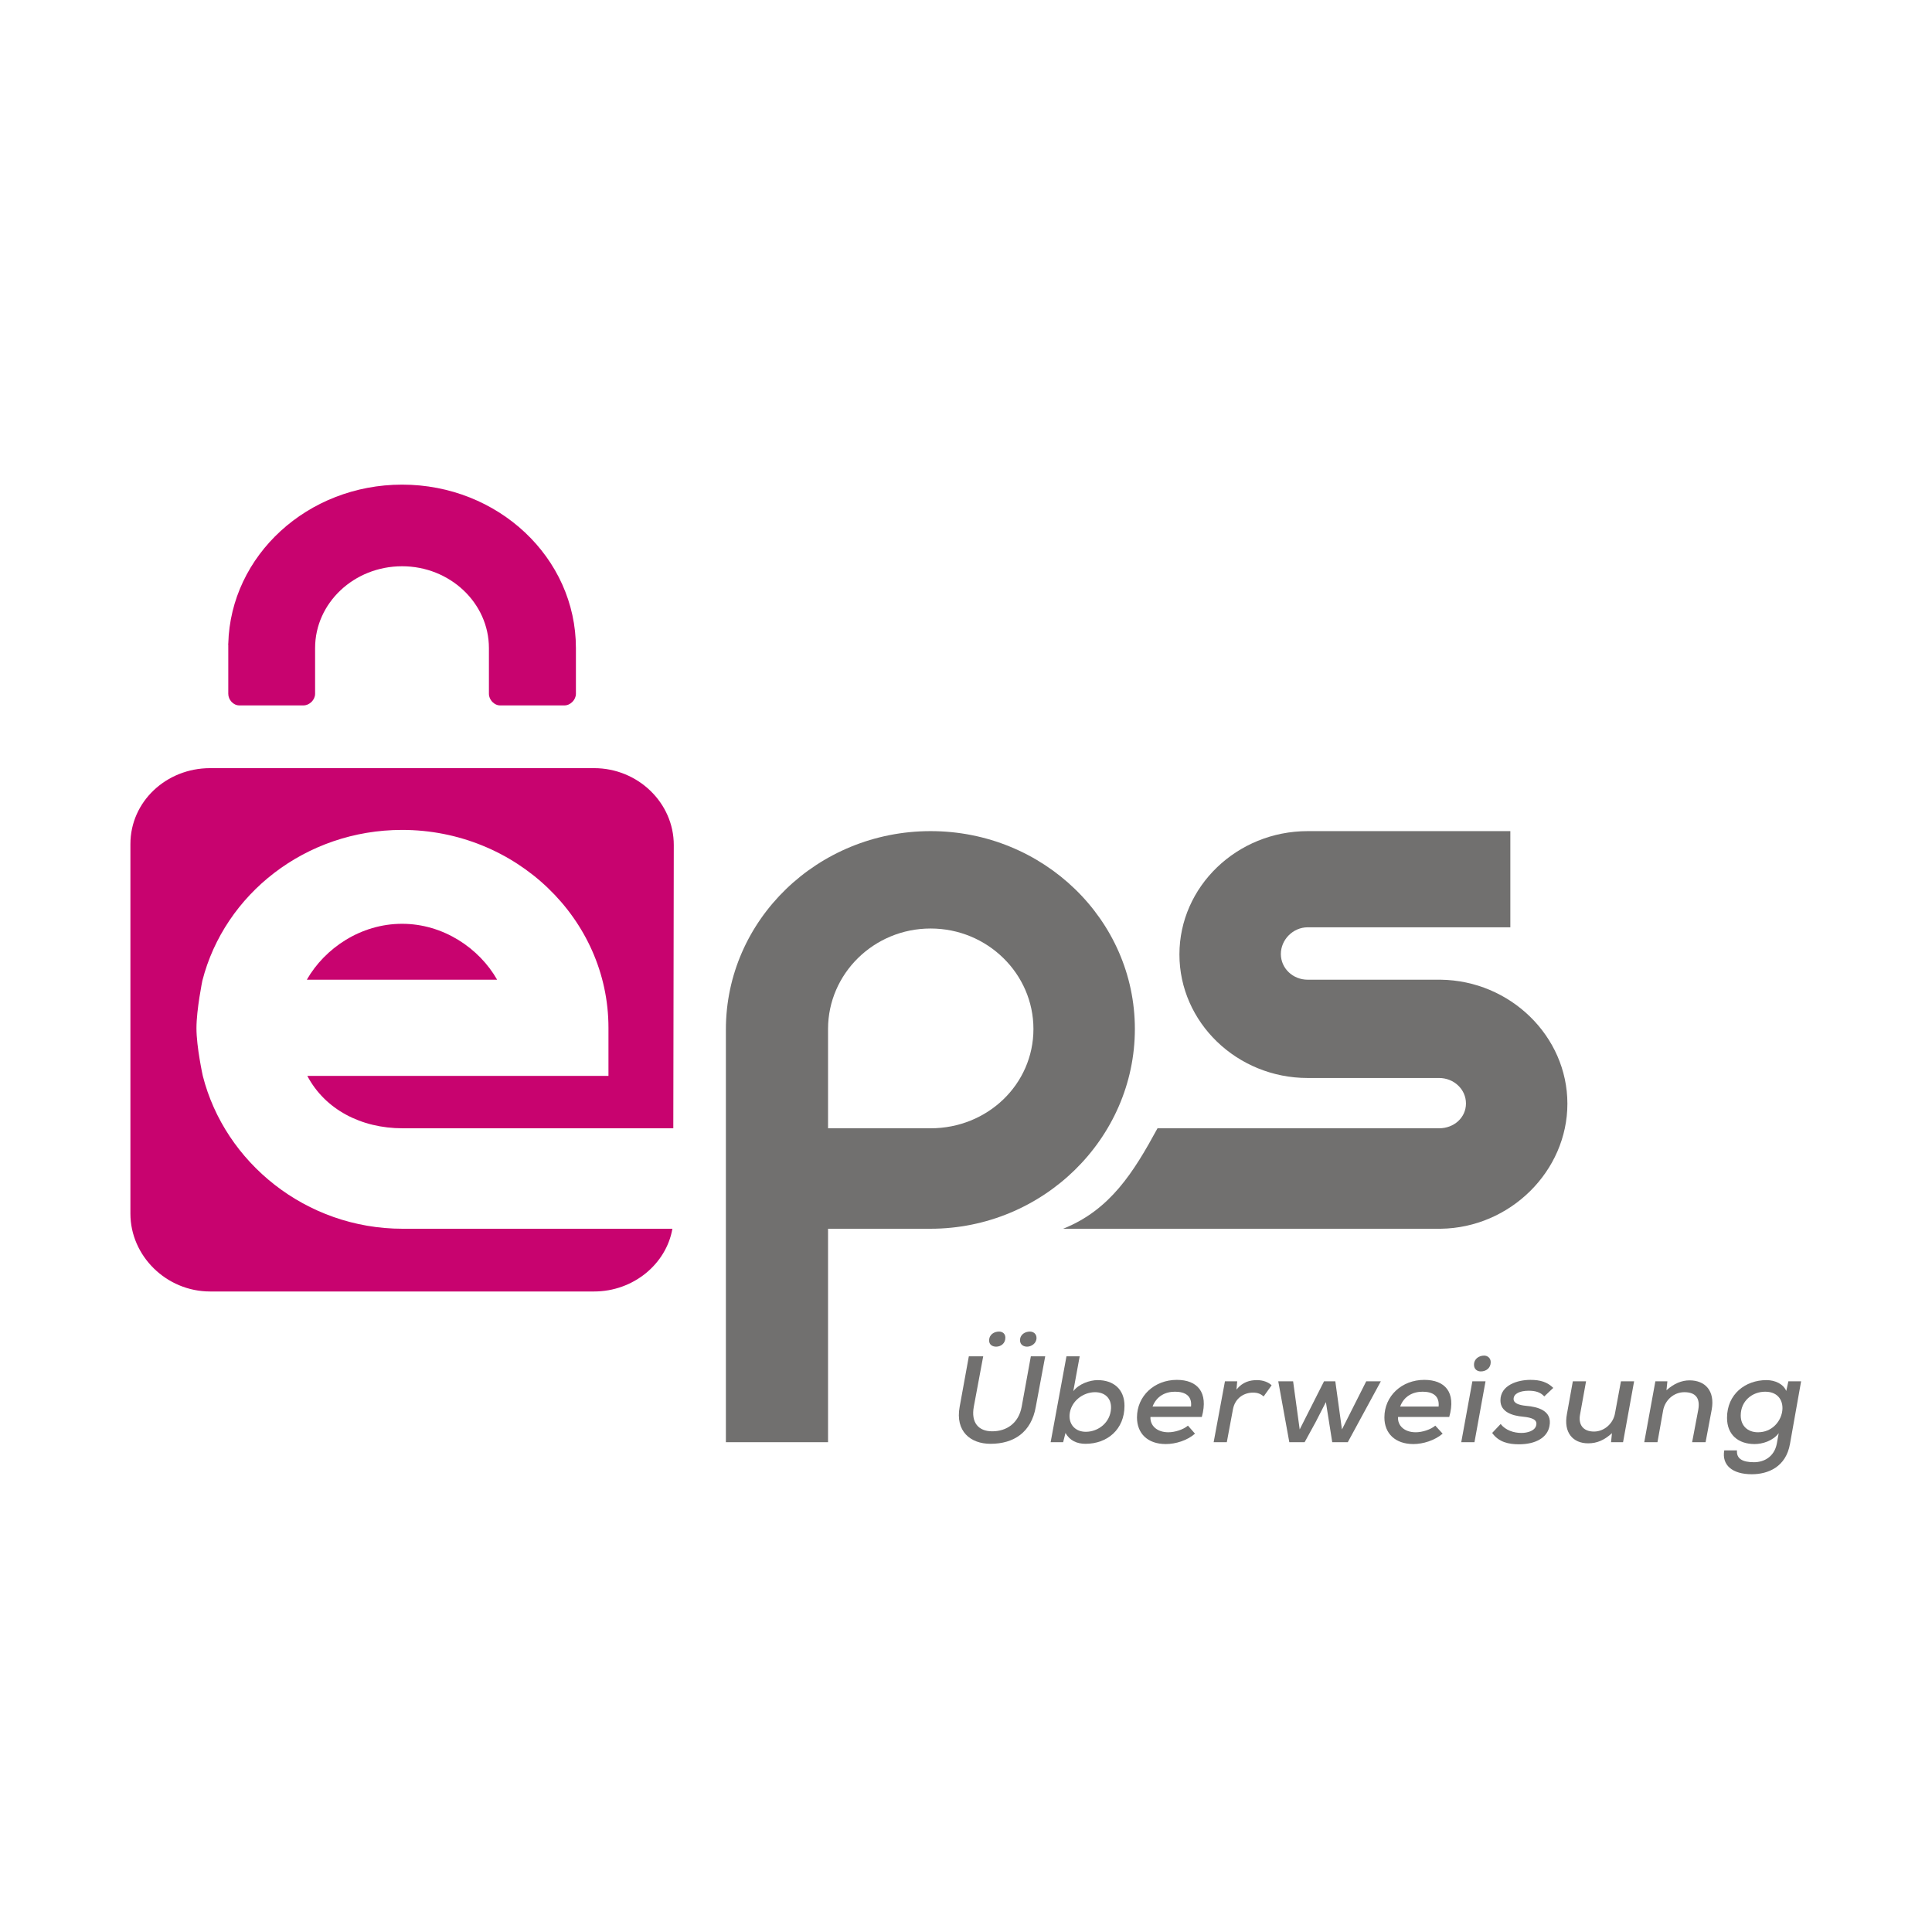
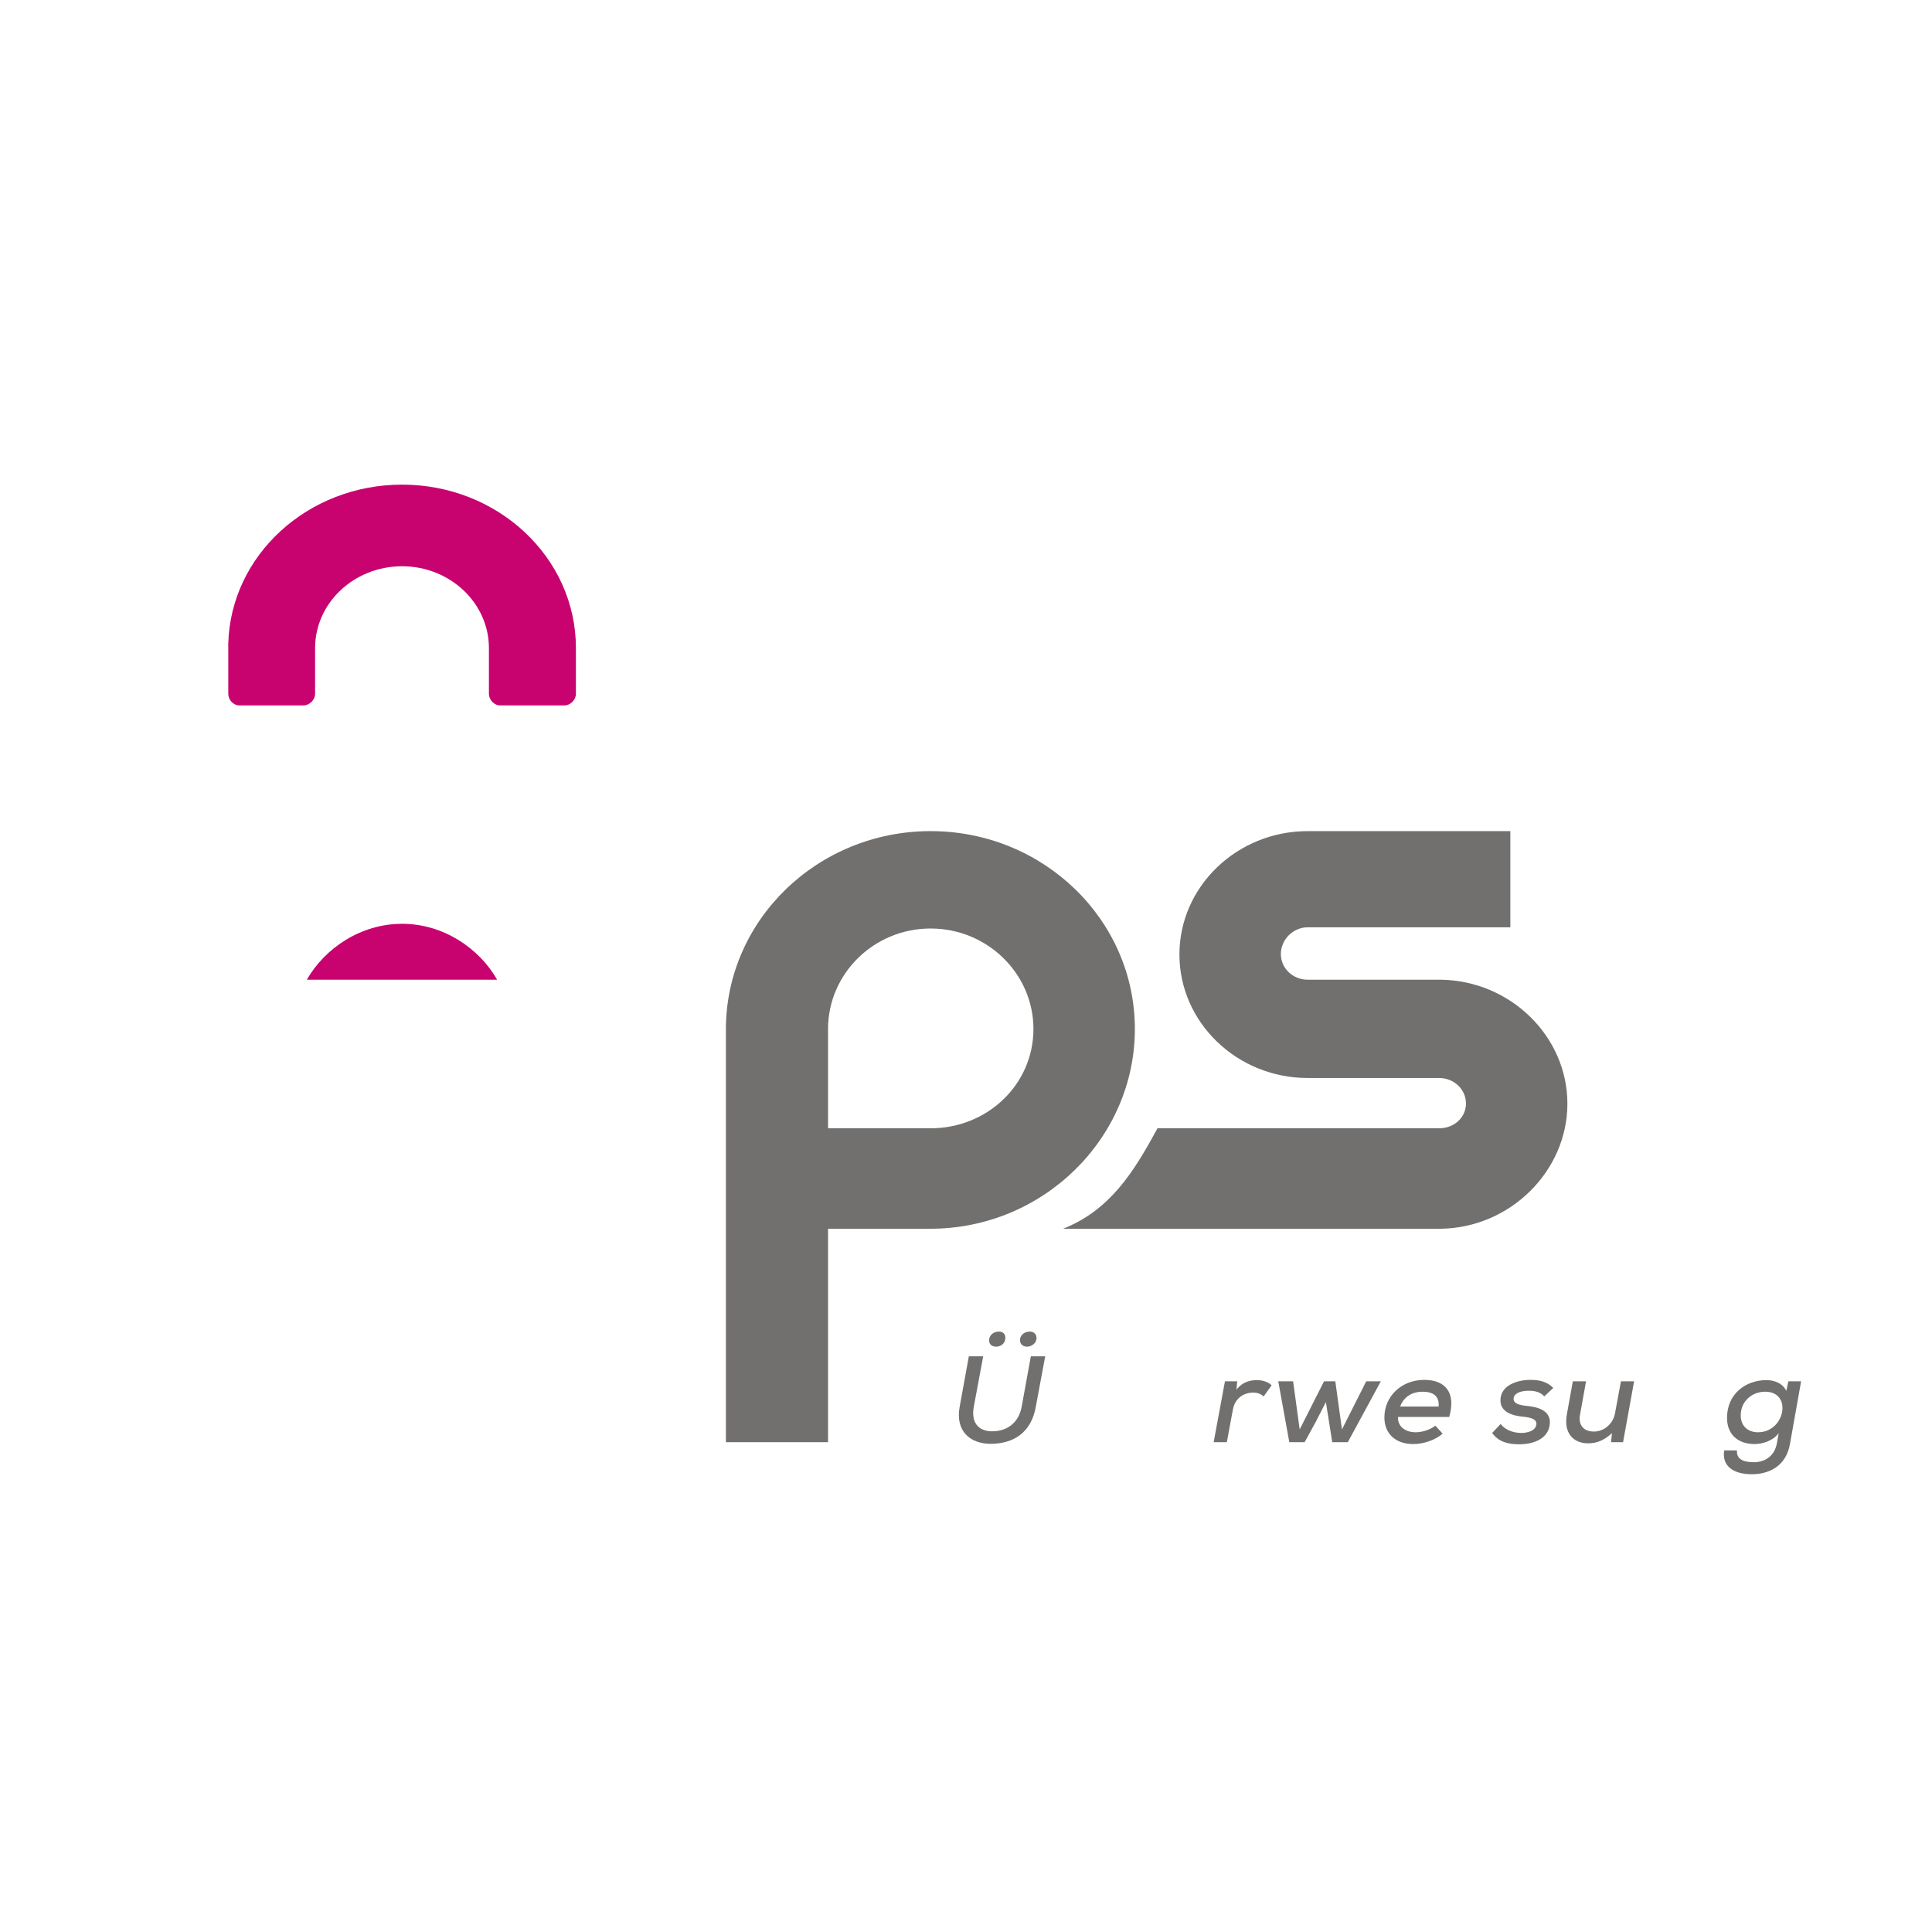
<svg xmlns="http://www.w3.org/2000/svg" width="32px" height="32px" viewBox="0 0 32 20" version="1.1">
  <g id="surface1">
    <path style=" stroke:none;fill-rule:nonzero;fill:rgb(44.314%,43.922%,43.529%);fill-opacity:1;" d="M 23.863 10.227 L 21.66 10.227 C 21.414 10.227 21.215 10.039 21.215 9.801 C 21.215 9.566 21.414 9.359 21.66 9.359 L 25.016 9.359 L 25.016 7.766 L 21.66 7.766 C 20.488 7.766 19.535 8.684 19.535 9.809 C 19.535 10.934 20.488 11.855 21.66 11.855 L 23.836 11.855 C 24.082 11.855 24.281 12.043 24.281 12.277 C 24.281 12.512 24.082 12.688 23.836 12.688 L 19.172 12.688 C 18.777 13.414 18.391 14.039 17.609 14.352 L 23.863 14.352 C 25.016 14.336 25.961 13.395 25.961 12.281 C 25.961 11.164 25.016 10.242 23.863 10.227 " />
    <path style=" stroke:none;fill-rule:nonzero;fill:rgb(44.314%,43.922%,43.529%);fill-opacity:1;" d="M 15.414 7.766 C 13.543 7.766 12.023 9.238 12.023 11.051 L 12.023 17.887 L 13.715 17.887 L 13.715 14.352 L 15.41 14.352 C 17.277 14.352 18.797 12.855 18.797 11.043 C 18.797 9.234 17.281 7.766 15.414 7.766 M 15.414 12.688 L 13.715 12.688 L 13.715 11.043 C 13.715 10.129 14.473 9.379 15.414 9.379 C 16.355 9.379 17.117 10.129 17.117 11.043 C 17.117 11.961 16.355 12.688 15.414 12.688 " />
-     <path style=" stroke:none;fill-rule:nonzero;fill:rgb(78.431%,1.176%,43.529%);fill-opacity:1;" d="M 6.668 14.352 C 5.066 14.352 3.723 13.254 3.359 11.82 C 3.359 11.82 3.254 11.344 3.254 11.031 C 3.254 10.719 3.352 10.242 3.352 10.242 C 3.719 8.809 5.062 7.746 6.66 7.746 C 8.539 7.746 10.078 9.215 10.078 11.023 L 10.078 11.82 L 5.09 11.82 C 5.383 12.375 5.98 12.688 6.668 12.688 L 11.152 12.688 L 11.16 7.996 C 11.16 7.297 10.566 6.723 9.84 6.723 L 3.48 6.723 C 2.754 6.723 2.16 7.277 2.16 7.98 L 2.16 14.102 C 2.16 14.801 2.754 15.391 3.48 15.391 L 9.84 15.391 C 10.488 15.391 11.035 14.938 11.137 14.352 Z M 6.668 14.352 " />
    <path style=" stroke:none;fill-rule:nonzero;fill:rgb(78.431%,1.176%,43.529%);fill-opacity:1;" d="M 6.66 9.301 C 5.973 9.301 5.379 9.707 5.082 10.227 L 8.234 10.227 C 7.938 9.707 7.344 9.301 6.66 9.301 " />
    <path style=" stroke:none;fill-rule:nonzero;fill:rgb(78.431%,1.176%,43.529%);fill-opacity:1;" d="M 9.539 4.734 C 9.539 3.238 8.25 2.027 6.66 2.027 C 5.094 2.027 3.82 3.199 3.781 4.66 C 3.777 4.664 3.781 4.672 3.781 4.68 L 3.781 5.492 C 3.781 5.59 3.863 5.684 3.965 5.684 L 5.023 5.684 C 5.129 5.684 5.219 5.59 5.219 5.492 L 5.219 4.734 C 5.219 3.988 5.863 3.379 6.66 3.379 C 7.453 3.379 8.098 3.988 8.098 4.734 L 8.098 5.492 C 8.098 5.59 8.184 5.684 8.285 5.684 L 9.348 5.684 C 9.449 5.684 9.539 5.59 9.539 5.492 Z M 9.539 4.734 " />
    <path style=" stroke:none;fill-rule:nonzero;fill:rgb(44.314%,43.922%,43.529%);fill-opacity:1;" d="M 17.312 16.465 L 17.156 17.301 C 17.082 17.723 16.793 17.914 16.406 17.914 C 16.074 17.914 15.82 17.707 15.895 17.301 L 16.047 16.465 L 16.285 16.465 L 16.129 17.301 C 16.082 17.559 16.203 17.707 16.434 17.707 C 16.672 17.707 16.871 17.574 16.922 17.301 L 17.074 16.465 Z M 16.383 16.203 C 16.383 16.273 16.438 16.305 16.5 16.305 C 16.574 16.305 16.652 16.254 16.652 16.156 C 16.652 16.09 16.605 16.055 16.547 16.055 C 16.469 16.055 16.383 16.102 16.383 16.203 M 16.895 16.199 C 16.895 16.273 16.953 16.305 17.012 16.305 C 17.078 16.305 17.168 16.254 17.168 16.16 C 17.168 16.094 17.117 16.055 17.059 16.055 C 16.98 16.055 16.895 16.102 16.895 16.199 " />
-     <path style=" stroke:none;fill-rule:nonzero;fill:rgb(44.314%,43.922%,43.529%);fill-opacity:1;" d="M 17.883 16.465 L 17.777 17.043 C 17.867 16.922 18.051 16.859 18.18 16.859 C 18.441 16.859 18.625 17.008 18.625 17.285 C 18.625 17.676 18.34 17.914 17.98 17.914 C 17.84 17.914 17.719 17.863 17.648 17.734 L 17.609 17.887 L 17.402 17.887 L 17.664 16.465 Z M 17.715 17.438 C 17.707 17.605 17.82 17.715 17.984 17.715 C 18.191 17.715 18.391 17.562 18.402 17.328 C 18.41 17.156 18.297 17.059 18.137 17.059 C 17.934 17.059 17.73 17.215 17.715 17.438 " />
-     <path style=" stroke:none;fill-rule:nonzero;fill:rgb(44.314%,43.922%,43.529%);fill-opacity:1;" d="M 19.055 17.469 C 19.047 17.609 19.16 17.723 19.352 17.723 C 19.457 17.723 19.598 17.68 19.676 17.613 L 19.793 17.746 C 19.664 17.859 19.473 17.918 19.309 17.918 C 19.008 17.918 18.832 17.742 18.832 17.477 C 18.832 17.121 19.121 16.855 19.492 16.855 C 19.828 16.855 20.02 17.055 19.906 17.469 Z M 19.727 17.297 C 19.746 17.125 19.637 17.051 19.461 17.051 C 19.301 17.051 19.156 17.125 19.09 17.297 Z M 19.727 17.297 " />
    <path style=" stroke:none;fill-rule:nonzero;fill:rgb(44.314%,43.922%,43.529%);fill-opacity:1;" d="M 20.492 16.879 L 20.48 17.016 C 20.582 16.887 20.707 16.859 20.82 16.859 C 20.922 16.859 21.012 16.895 21.062 16.945 L 20.93 17.129 C 20.883 17.09 20.836 17.066 20.754 17.066 C 20.605 17.066 20.457 17.156 20.422 17.34 L 20.32 17.887 L 20.102 17.887 L 20.289 16.879 Z M 20.492 16.879 " />
    <path style=" stroke:none;fill-rule:nonzero;fill:rgb(44.314%,43.922%,43.529%);fill-opacity:1;" d="M 22.117 16.879 L 22.227 17.676 L 22.629 16.879 L 22.871 16.879 L 22.324 17.887 L 22.066 17.887 L 21.961 17.223 L 21.793 17.551 L 21.609 17.887 L 21.355 17.887 L 21.172 16.879 L 21.418 16.879 L 21.527 17.676 L 21.93 16.879 Z M 22.117 16.879 " />
    <path style=" stroke:none;fill-rule:nonzero;fill:rgb(44.314%,43.922%,43.529%);fill-opacity:1;" d="M 23.156 17.469 C 23.145 17.609 23.258 17.723 23.449 17.723 C 23.555 17.723 23.695 17.68 23.773 17.613 L 23.895 17.746 C 23.762 17.859 23.57 17.918 23.41 17.918 C 23.109 17.918 22.93 17.742 22.93 17.477 C 22.93 17.121 23.219 16.855 23.59 16.855 C 23.93 16.855 24.121 17.055 24.004 17.469 Z M 23.828 17.297 C 23.844 17.125 23.738 17.051 23.562 17.051 C 23.402 17.051 23.254 17.125 23.191 17.297 Z M 23.828 17.297 " />
-     <path style=" stroke:none;fill-rule:nonzero;fill:rgb(44.314%,43.922%,43.529%);fill-opacity:1;" d="M 24.605 16.879 L 24.422 17.887 L 24.203 17.887 L 24.387 16.879 Z M 24.414 16.605 C 24.414 16.68 24.469 16.715 24.527 16.715 C 24.613 16.715 24.691 16.66 24.691 16.562 C 24.691 16.492 24.637 16.453 24.582 16.453 C 24.5 16.453 24.414 16.504 24.414 16.605 " />
    <path style=" stroke:none;fill-rule:nonzero;fill:rgb(44.314%,43.922%,43.529%);fill-opacity:1;" d="M 25.578 17.129 C 25.512 17.055 25.422 17.035 25.32 17.035 C 25.176 17.035 25.07 17.082 25.07 17.172 C 25.07 17.242 25.156 17.273 25.277 17.285 C 25.469 17.301 25.715 17.363 25.664 17.621 C 25.629 17.812 25.434 17.922 25.16 17.922 C 24.988 17.922 24.824 17.887 24.715 17.734 L 24.855 17.586 C 24.938 17.691 25.074 17.734 25.199 17.734 C 25.301 17.734 25.426 17.699 25.445 17.605 C 25.465 17.516 25.379 17.48 25.227 17.465 C 25.047 17.449 24.852 17.387 24.852 17.195 C 24.852 16.941 25.137 16.855 25.348 16.855 C 25.512 16.855 25.629 16.891 25.727 16.988 Z M 25.578 17.129 " />
    <path style=" stroke:none;fill-rule:nonzero;fill:rgb(44.314%,43.922%,43.529%);fill-opacity:1;" d="M 26.27 16.879 L 26.172 17.422 C 26.137 17.594 26.219 17.711 26.402 17.711 C 26.574 17.711 26.723 17.574 26.75 17.406 L 26.848 16.879 L 27.066 16.879 L 26.883 17.887 L 26.684 17.887 L 26.699 17.738 C 26.574 17.852 26.453 17.906 26.305 17.906 C 26.051 17.906 25.895 17.727 25.953 17.422 L 26.051 16.879 Z M 26.27 16.879 " />
-     <path style=" stroke:none;fill-rule:nonzero;fill:rgb(44.314%,43.922%,43.529%);fill-opacity:1;" d="M 28.027 17.887 L 28.129 17.348 C 28.16 17.172 28.098 17.059 27.898 17.059 C 27.723 17.059 27.578 17.191 27.547 17.359 L 27.453 17.887 L 27.234 17.887 L 27.418 16.879 L 27.617 16.879 L 27.602 17.027 C 27.723 16.918 27.852 16.863 27.984 16.863 C 28.242 16.863 28.406 17.035 28.352 17.344 L 28.25 17.887 Z M 28.027 17.887 " />
    <path style=" stroke:none;fill-rule:nonzero;fill:rgb(44.314%,43.922%,43.529%);fill-opacity:1;" d="M 28.77 18.023 C 28.758 18.164 28.867 18.219 29.051 18.219 C 29.215 18.219 29.387 18.133 29.43 17.91 L 29.461 17.738 C 29.363 17.867 29.191 17.918 29.062 17.918 C 28.793 17.918 28.605 17.766 28.605 17.484 C 28.605 17.09 28.91 16.859 29.258 16.859 C 29.406 16.859 29.539 16.926 29.586 17.039 L 29.621 16.879 L 29.832 16.879 L 29.648 17.914 C 29.582 18.297 29.285 18.418 29.016 18.418 C 28.691 18.418 28.516 18.266 28.559 18.023 Z M 28.832 17.445 C 28.832 17.617 28.949 17.723 29.117 17.723 C 29.57 17.723 29.691 17.051 29.238 17.051 C 29.023 17.051 28.832 17.203 28.832 17.445 " />
  </g>
</svg>